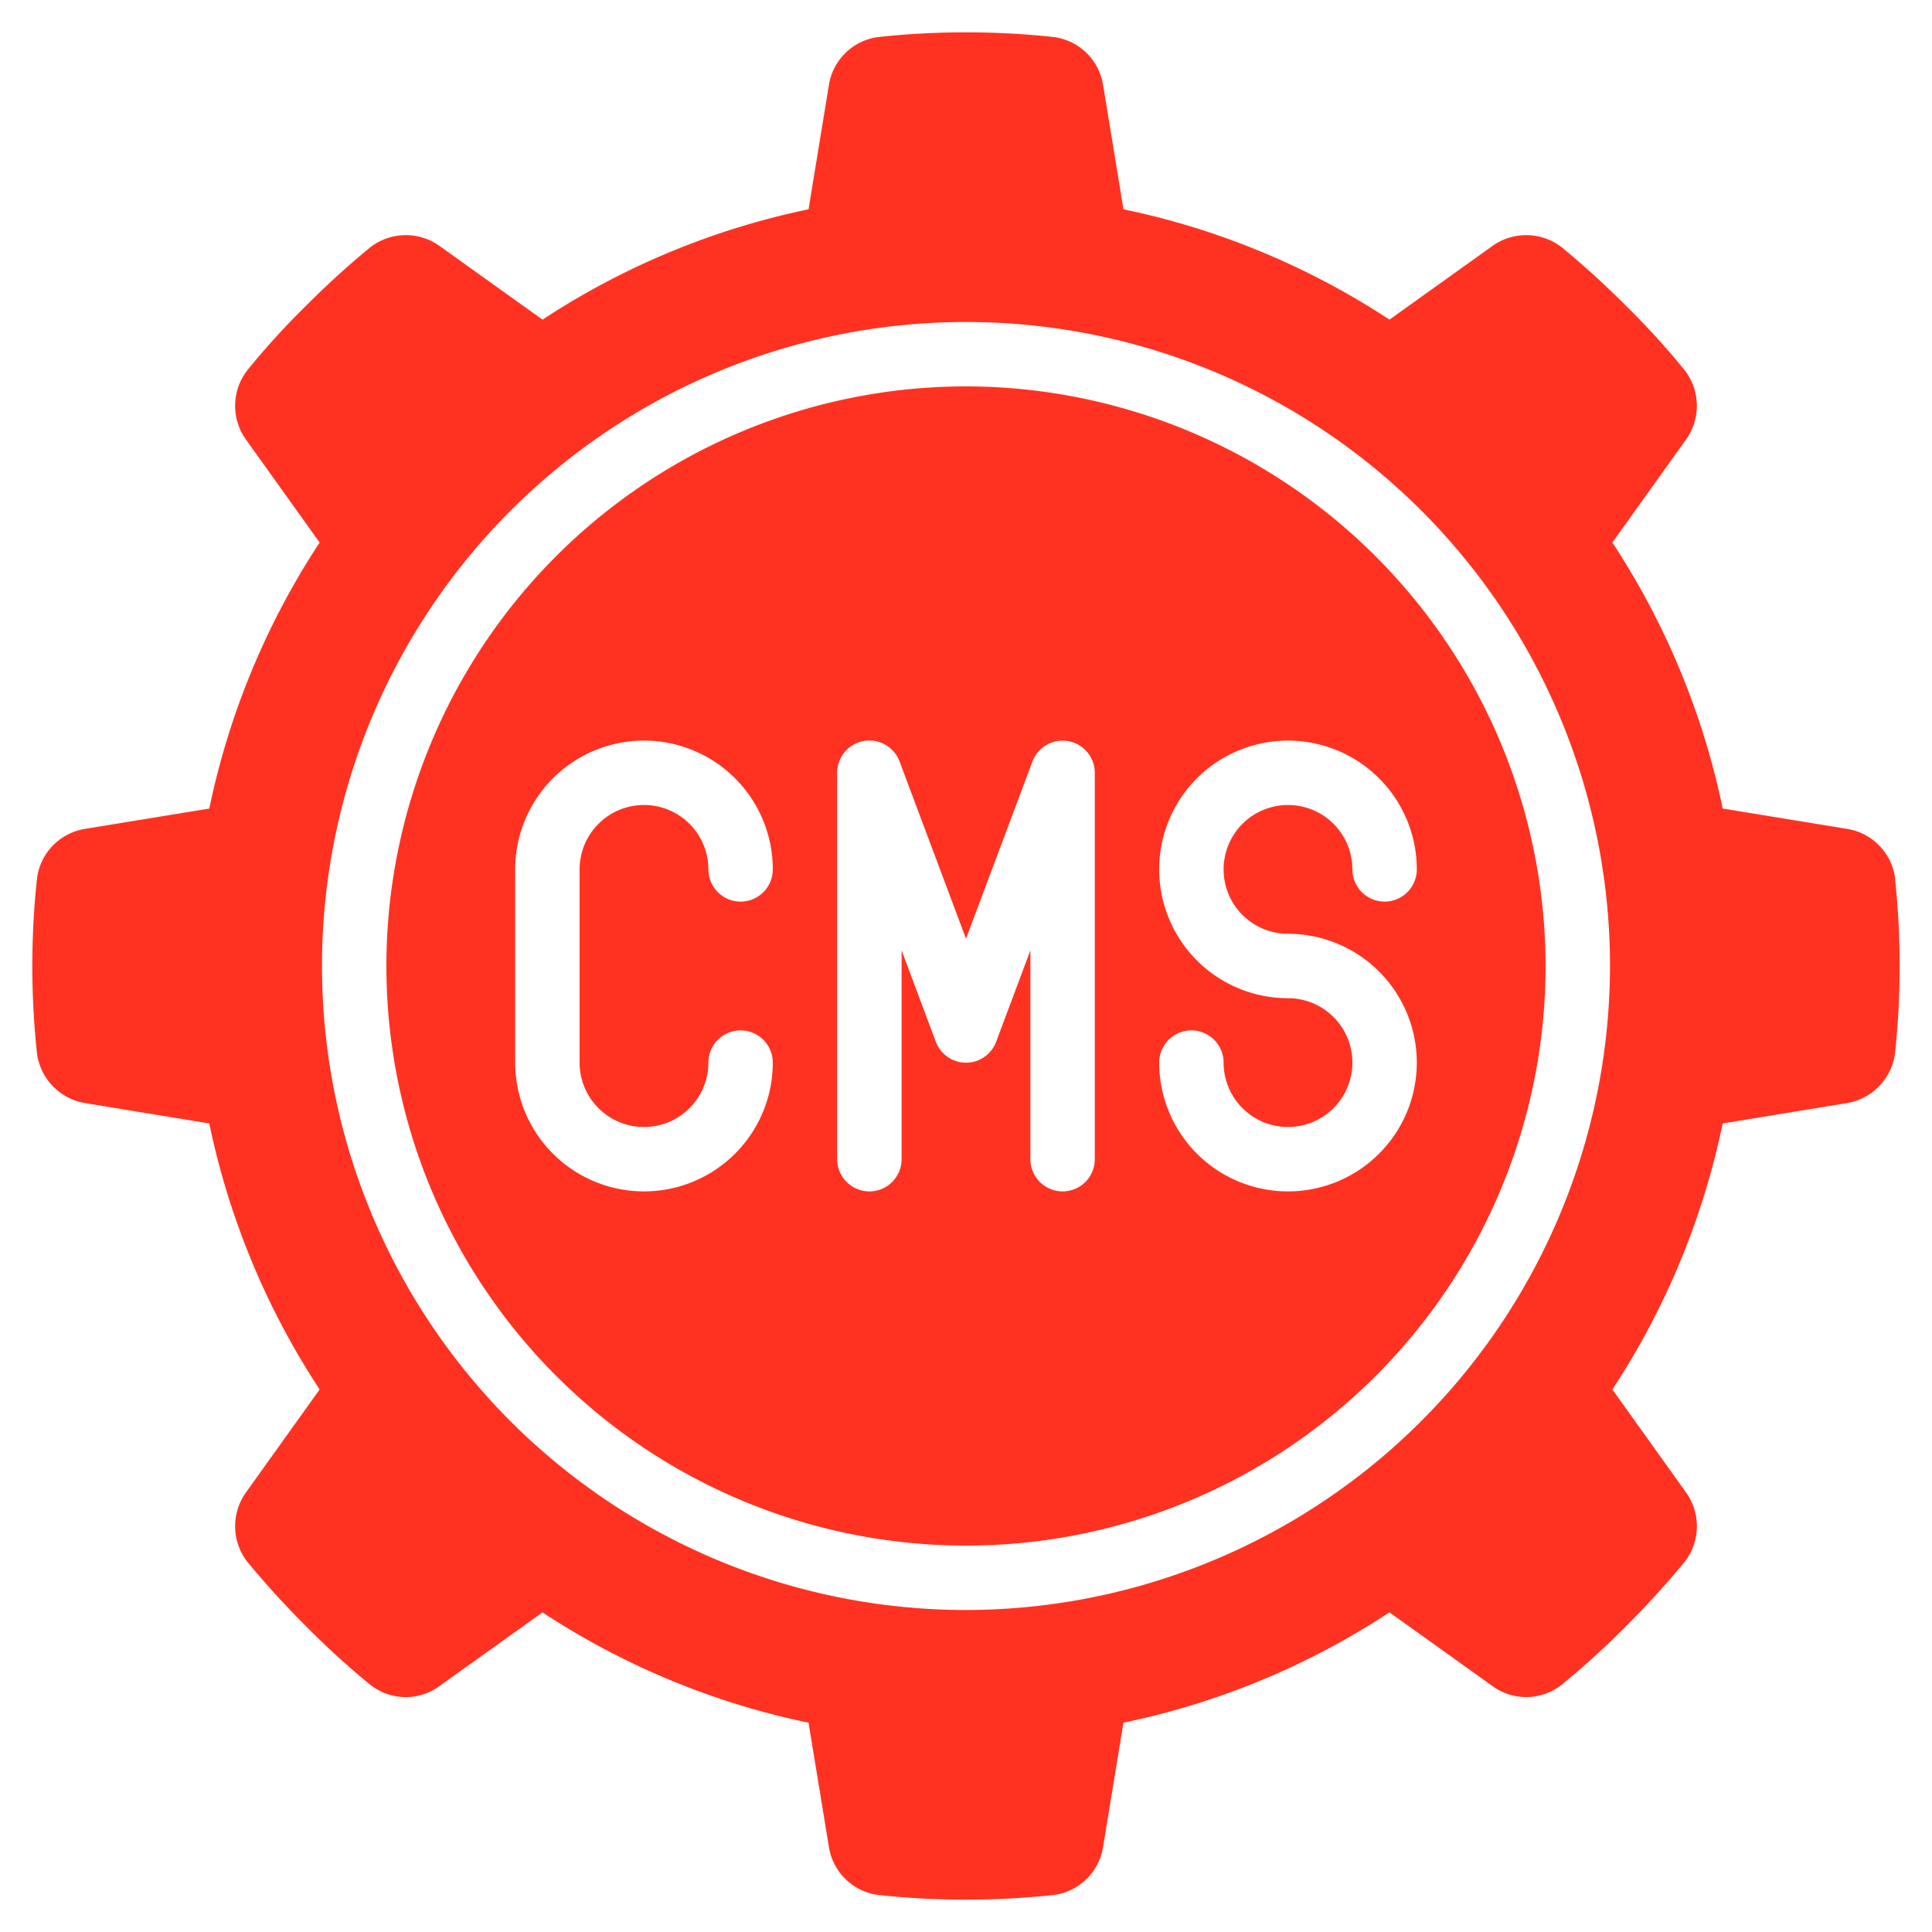
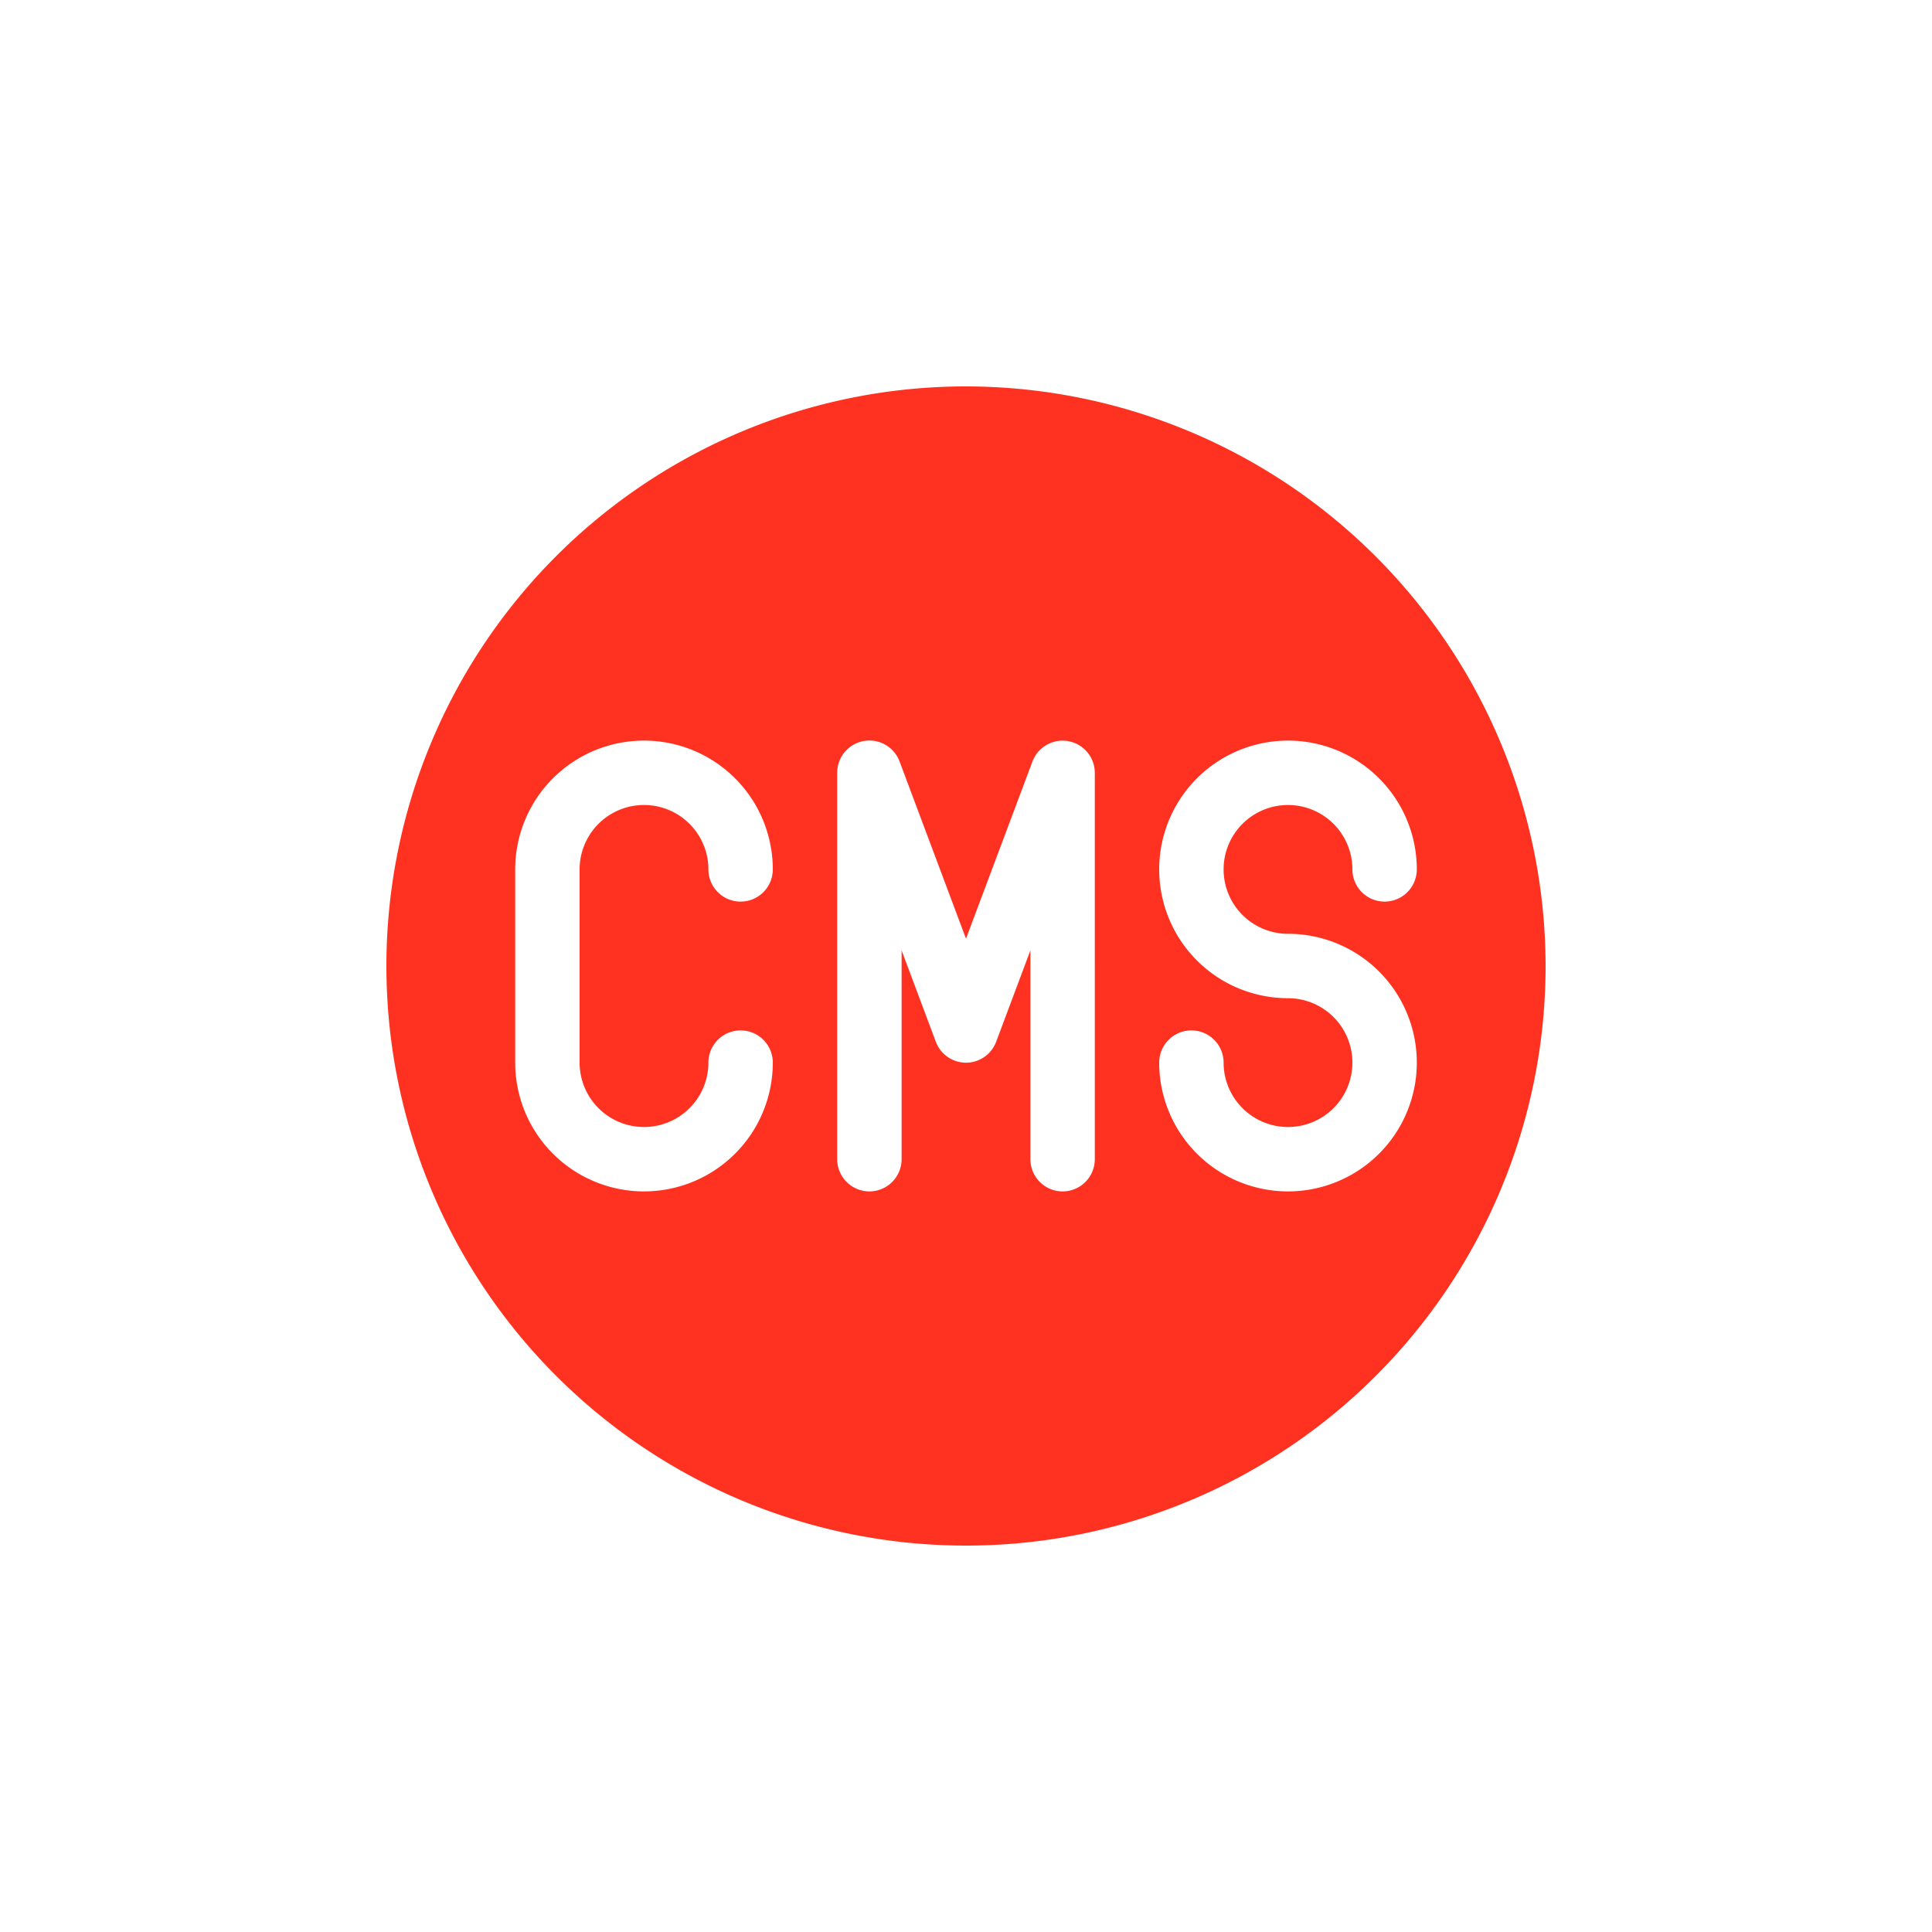
<svg xmlns="http://www.w3.org/2000/svg" version="1.1" width="512" height="512" x="0" y="0" viewBox="0 0 60 60" style="enable-background:new 0 0 512 512" xml:space="preserve" class="">
  <g>
    <path d="M30 12a18 18 0 1 0 18 18 18.021 18.021 0 0 0-18-18ZM20 35a2 2 0 0 0 2-2 1 1 0 0 1 2 0 4 4 0 0 1-8 0v-6a4 4 0 0 1 8 0 1 1 0 0 1-2 0 2 2 0 0 0-4 0v6a2 2 0 0 0 2 2Zm14 1a1 1 0 0 1-2 0v-6.485l-1.063 2.837a1 1 0 0 1-1.874 0L28 29.515V36a1 1 0 0 1-2 0V24a1 1 0 0 1 1.937-.352L30 29.152l2.063-5.5A1 1 0 0 1 34 24Zm10-9a1 1 0 0 1-2 0 2 2 0 1 0-2 2 4 4 0 1 1-4 4 1 1 0 0 1 2 0 2 2 0 1 0 2-2 4 4 0 1 1 4-4Z" fill="#ff3221" opacity="1" data-original="#000000" />
-     <path d="M58.855 27.281a1.789 1.789 0 0 0-1.5-1.541l-3.855-.63a23.852 23.852 0 0 0-3.427-8.261l2.275-3.18a1.8 1.8 0 0 0-.018-2.157A23.808 23.808 0 0 0 50.5 9.5a26.954 26.954 0 0 0-2.012-1.83 1.8 1.8 0 0 0-2.157-.018l-3.18 2.275A23.852 23.852 0 0 0 34.89 6.5l-.631-3.851a1.787 1.787 0 0 0-1.54-1.5 25.565 25.565 0 0 0-5.438 0 1.787 1.787 0 0 0-1.54 1.5L25.11 6.5a23.852 23.852 0 0 0-8.261 3.427l-3.18-2.275a1.8 1.8 0 0 0-2.157.018A26.954 26.954 0 0 0 9.5 9.5a23.808 23.808 0 0 0-1.83 2.012 1.8 1.8 0 0 0-.018 2.157l2.275 3.18A23.852 23.852 0 0 0 6.5 25.11l-3.851.63a1.789 1.789 0 0 0-1.5 1.541 25.565 25.565 0 0 0 0 5.438 1.807 1.807 0 0 0 1.5 1.54l3.851.631a23.852 23.852 0 0 0 3.427 8.261l-2.275 3.18a1.8 1.8 0 0 0 .018 2.157A26.954 26.954 0 0 0 9.5 50.5a25.161 25.161 0 0 0 2.011 1.831 1.775 1.775 0 0 0 2.157.018l3.18-2.275A23.852 23.852 0 0 0 25.11 53.5l.631 3.851a1.787 1.787 0 0 0 1.54 1.5 25.565 25.565 0 0 0 5.438 0 1.787 1.787 0 0 0 1.54-1.5l.631-3.851a23.852 23.852 0 0 0 8.261-3.427l3.18 2.275a1.775 1.775 0 0 0 2.157-.018A25.161 25.161 0 0 0 50.5 50.5a26.954 26.954 0 0 0 1.831-2.011 1.8 1.8 0 0 0 .018-2.157l-2.275-3.18A23.852 23.852 0 0 0 53.5 34.89l3.851-.631a1.807 1.807 0 0 0 1.5-1.54 25.565 25.565 0 0 0 0-5.438ZM30 50a20 20 0 1 1 20-20 20.023 20.023 0 0 1-20 20Z" fill="#ff3221" opacity="1" data-original="#000000" />
  </g>
</svg>